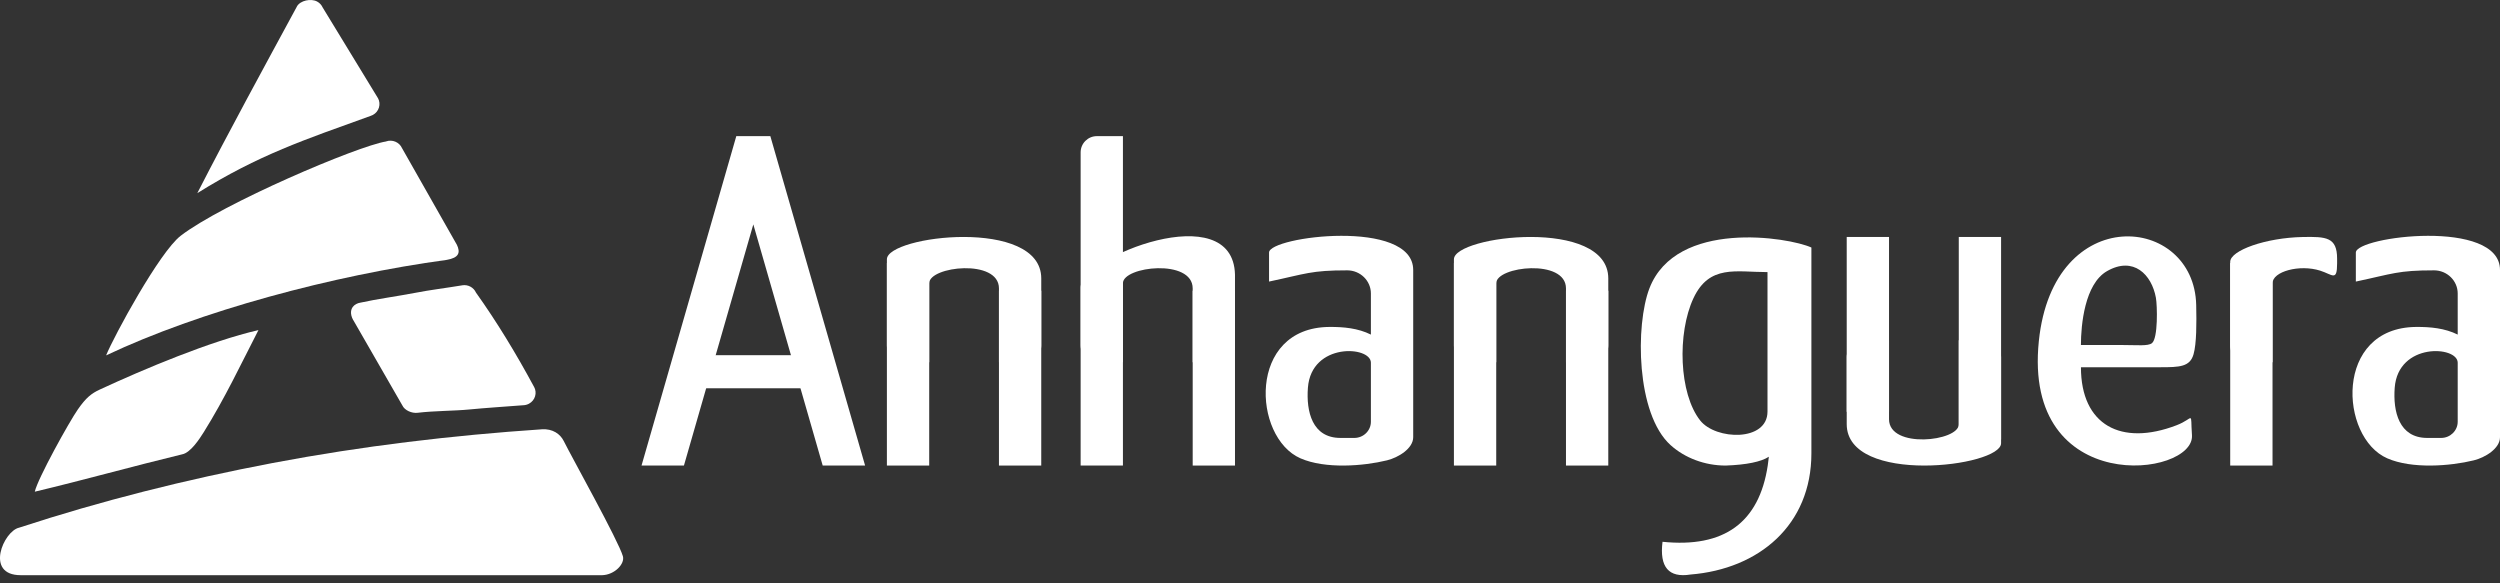
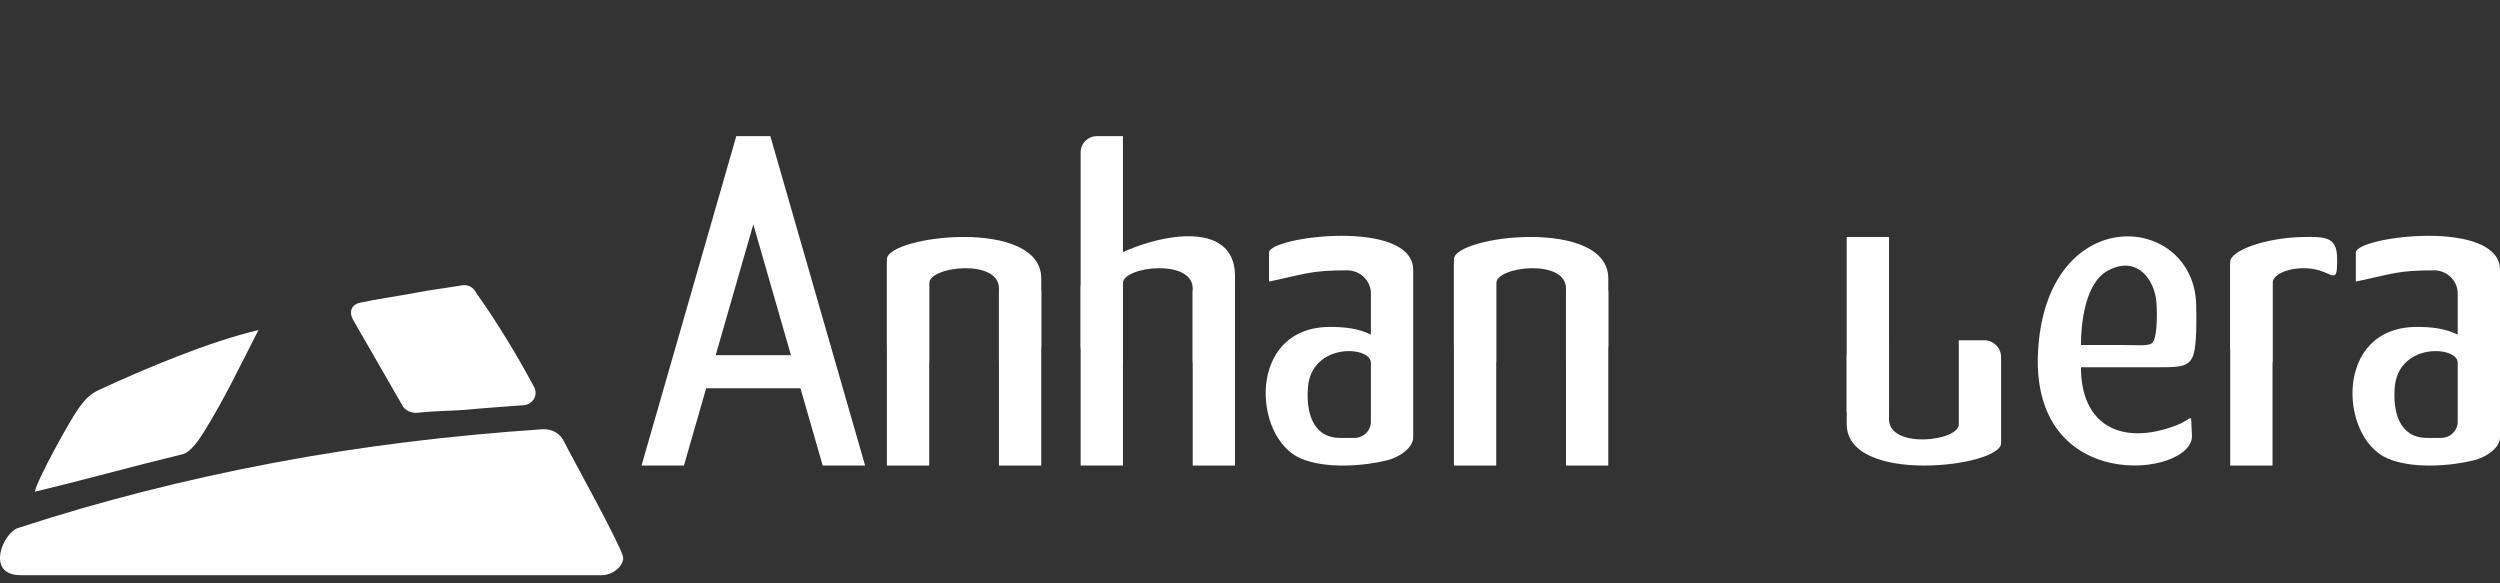
<svg xmlns="http://www.w3.org/2000/svg" width="210" height="49" viewBox="0 0 210 49" fill="none">
  <rect x="0" y="0" width="210" height="49" fill="#333333" stroke="none" />
  <path fill-rule="evenodd" clip-rule="evenodd" d="M72.669 39.107H69.107L63.279 18.848L57.45 39.107H53.888L61.498 12.657L61.849 11.436H64.709L65.06 12.657L72.669 39.107Z" fill="white" />
  <path fill-rule="evenodd" clip-rule="evenodd" d="M58.017 32.615V29.836H68.281V32.615H58.017Z" fill="white" />
  <path fill-rule="evenodd" clip-rule="evenodd" d="M74.499 39.107H78.053V22.095H74.499V39.107Z" fill="white" />
  <path fill-rule="evenodd" clip-rule="evenodd" d="M83.912 39.107H87.465V24.421H83.912V39.107Z" fill="white" />
  <path fill-rule="evenodd" clip-rule="evenodd" d="M87.466 23.389V29.014C87.466 29.792 86.826 30.432 86.048 30.432H83.912V24.226C83.912 21.707 78.053 22.367 78.053 23.791V30.432H75.917C75.138 30.432 74.499 29.794 74.499 29.014V21.782C74.499 19.785 87.466 18.239 87.466 23.389Z" fill="white" />
  <path fill-rule="evenodd" clip-rule="evenodd" d="M90.773 39.107H94.326V11.436H92.132C91.385 11.436 90.773 12.048 90.773 12.796V39.107Z" fill="white" />
  <path fill-rule="evenodd" clip-rule="evenodd" d="M116.503 38.67C117.451 38.438 118.709 37.68 118.709 36.724V28.805V24.317V22.679C118.709 18.334 106.6 19.859 106.6 21.213V23.652C109.729 22.991 110.11 22.709 113.17 22.709C114.262 22.709 115.155 23.582 115.155 24.649V28.105C114.074 27.566 112.855 27.454 111.661 27.463C104.756 27.518 105.213 36.735 109.235 38.498C111.315 39.409 114.528 39.153 116.503 38.67ZM115.155 30.468V35.428C115.155 36.175 114.53 36.786 113.766 36.786H112.599C110.219 36.786 109.714 34.563 109.864 32.572C110.15 28.748 115.155 29.047 115.155 30.468Z" fill="white" />
  <path fill-rule="evenodd" clip-rule="evenodd" d="M100.186 39.107H103.739V24.421H100.186V39.107Z" fill="white" />
  <path fill-rule="evenodd" clip-rule="evenodd" d="M103.739 23.067V29.014C103.739 29.79 103.098 30.432 102.322 30.432H100.185V24.226C100.185 21.707 94.326 22.367 94.326 23.791V30.432H92.19C91.414 30.432 90.773 29.794 90.773 29.014V24.139C90.773 21.634 103.572 16.472 103.739 23.067Z" fill="white" />
  <path fill-rule="evenodd" clip-rule="evenodd" d="M122.129 39.107H125.683V22.095H122.129V39.107Z" fill="white" />
  <path fill-rule="evenodd" clip-rule="evenodd" d="M131.542 39.107H135.096V24.421H131.542V39.107Z" fill="white" />
  <path fill-rule="evenodd" clip-rule="evenodd" d="M135.096 23.389V29.014C135.096 29.792 134.456 30.432 133.678 30.432H131.542V24.226C131.542 21.707 125.683 22.367 125.683 23.791V30.432H123.547C122.768 30.432 122.129 29.794 122.129 29.014V21.782C122.129 19.785 135.096 18.239 135.096 23.389Z" fill="white" />
-   <path fill-rule="evenodd" clip-rule="evenodd" d="M168.091 19.905H164.537V36.917H168.091V19.905Z" fill="white" />
+   <path fill-rule="evenodd" clip-rule="evenodd" d="M168.091 19.905H164.537V36.917V19.905Z" fill="white" />
  <path fill-rule="evenodd" clip-rule="evenodd" d="M158.678 19.905H155.124V34.591H158.678V19.905Z" fill="white" />
  <path fill-rule="evenodd" clip-rule="evenodd" d="M155.124 35.623V29.998C155.124 29.221 155.764 28.581 156.542 28.581H158.678V35.215C158.678 37.734 164.537 37.073 164.537 35.65V28.581H166.673C167.452 28.581 168.091 29.218 168.091 29.998V37.231C168.091 39.227 155.124 40.774 155.124 35.623Z" fill="white" />
  <path fill-rule="evenodd" clip-rule="evenodd" d="M187.338 39.107H190.892V22.095H187.338V39.107Z" fill="white" />
  <path fill-rule="evenodd" clip-rule="evenodd" d="M194.887 22.732C193.159 22.187 190.892 22.807 190.892 23.791V30.431H188.756C187.977 30.431 187.338 29.794 187.338 29.014V21.996C187.338 21.038 190.321 19.97 193.425 19.909C195.395 19.871 196.317 19.916 196.317 21.728V22.122C196.317 23.68 195.937 23.063 194.887 22.732Z" fill="white" />
  <path fill-rule="evenodd" clip-rule="evenodd" d="M207.795 38.67C208.743 38.438 210 37.68 210 36.724V28.805V24.317V22.679C210 18.334 197.891 19.859 197.891 21.213V23.652C201.02 22.991 201.401 22.709 204.462 22.709C205.554 22.709 206.447 23.582 206.447 24.649V28.105C205.365 27.566 204.146 27.454 202.953 27.463C196.047 27.518 196.505 36.735 200.527 38.498C202.607 39.409 205.82 39.153 207.795 38.67ZM206.447 30.468V35.428C206.447 36.175 205.821 36.786 205.057 36.786H203.89C201.511 36.786 201.006 34.563 201.155 32.572C201.442 28.748 206.447 29.047 206.447 30.468Z" fill="white" />
  <path fill-rule="evenodd" clip-rule="evenodd" d="M174.799 30.848C174.799 35.71 178.176 37.504 182.827 35.723C184.355 35.138 183.977 34.444 184.125 36.553C184.373 40.089 169.901 41.855 171.263 28.646C172.474 16.89 184.316 18.017 184.481 25.623C184.514 27.144 184.514 28.858 184.259 29.755C183.956 30.818 183.093 30.848 181.462 30.848H174.799ZM180.761 28.827C180.421 29.088 179.557 28.981 178.249 28.981H174.797C174.8 27.302 175.108 23.85 176.991 22.774C179.214 21.503 180.742 23.061 181.096 25.013C181.211 25.647 181.286 28.425 180.761 28.827Z" fill="white" />
-   <path fill-rule="evenodd" clip-rule="evenodd" d="M152.157 20.792C150.242 19.918 140.794 18.406 138.552 24.221C137.372 27.284 137.419 34.769 140.332 37.392C141.518 38.461 143.186 39.107 144.955 39.107C146.713 39.042 147.922 38.795 148.584 38.366C148.556 38.639 148.525 38.886 148.49 39.107C147.763 43.905 144.817 46.039 139.652 45.51C139.387 47.638 140.171 48.554 142.005 48.26C147.751 47.796 152.157 44.103 152.157 38.082V20.792ZM148.47 22.857C145.833 22.857 143.582 22.198 142.248 25.055C140.879 27.986 141.028 33.066 142.82 35.325C144.124 36.97 148.47 37.123 148.47 34.567V22.857Z" fill="white" />
  <path fill-rule="evenodd" clip-rule="evenodd" d="M47.351 37.04C48.056 38.457 51.962 45.446 52.323 46.725C52.504 47.367 51.623 48.286 50.587 48.315H26.125H1.735C-1.299 48.315 0.302 44.605 1.61 44.323C8.47 42.077 15.648 40.268 22.915 38.89C30.481 37.456 37.987 36.571 45.508 36.062L45.508 36.06C46.433 35.998 47.064 36.464 47.351 37.04Z" fill="white" />
-   <path fill-rule="evenodd" clip-rule="evenodd" d="M16.573 16.225C19.285 10.941 22.107 5.778 24.94 0.549L24.938 0.545C25.22 0.037 26.121 -0.149 26.638 0.129C26.852 0.244 27.01 0.421 27.102 0.625L31.742 8.235L31.745 8.233C32.028 8.741 31.838 9.378 31.321 9.656C31.256 9.691 31.189 9.718 31.12 9.739C25.604 11.733 21.747 12.996 16.573 16.225Z" fill="white" />
  <path fill-rule="evenodd" clip-rule="evenodd" d="M21.71 27.728C20.262 30.538 18.875 33.488 17.109 36.311C16.773 36.847 16.008 38.035 15.3 38.164C11.147 39.167 7.065 40.317 2.922 41.302C3.158 40.218 5.811 35.432 6.545 34.383C7.225 33.409 7.674 33.05 8.383 32.722C12.058 31.019 17.645 28.661 21.71 27.728ZM39.981 24.577C41.73 27.029 43.343 29.684 44.856 32.49L44.859 32.489C45.142 32.996 44.953 33.633 44.435 33.911C44.281 33.994 44.116 34.035 43.952 34.04C42.521 34.15 40.736 34.268 39.434 34.395C38.13 34.522 36.508 34.504 35.072 34.674L35.072 34.675C34.593 34.732 33.982 34.468 33.798 34.055L29.668 26.877L29.664 26.879C29.382 26.371 29.404 25.818 29.921 25.54C30.032 25.48 30.149 25.442 30.268 25.424C31.596 25.127 33.57 24.853 34.846 24.604C36.144 24.35 37.47 24.194 38.825 23.968L38.825 23.966C39.318 23.884 39.789 24.147 39.981 24.577Z" fill="white" />
-   <path fill-rule="evenodd" clip-rule="evenodd" d="M33.769 12.442L38.363 20.536L38.366 20.534C38.702 21.225 38.549 21.65 37.526 21.83C27.967 23.126 16.757 26.137 8.913 29.853C9.567 28.236 13.403 21.17 15.177 19.805C18.692 17.099 30.017 12.272 32.43 11.883L32.429 11.88C32.96 11.692 33.544 11.942 33.769 12.442Z" fill="white" />
</svg>